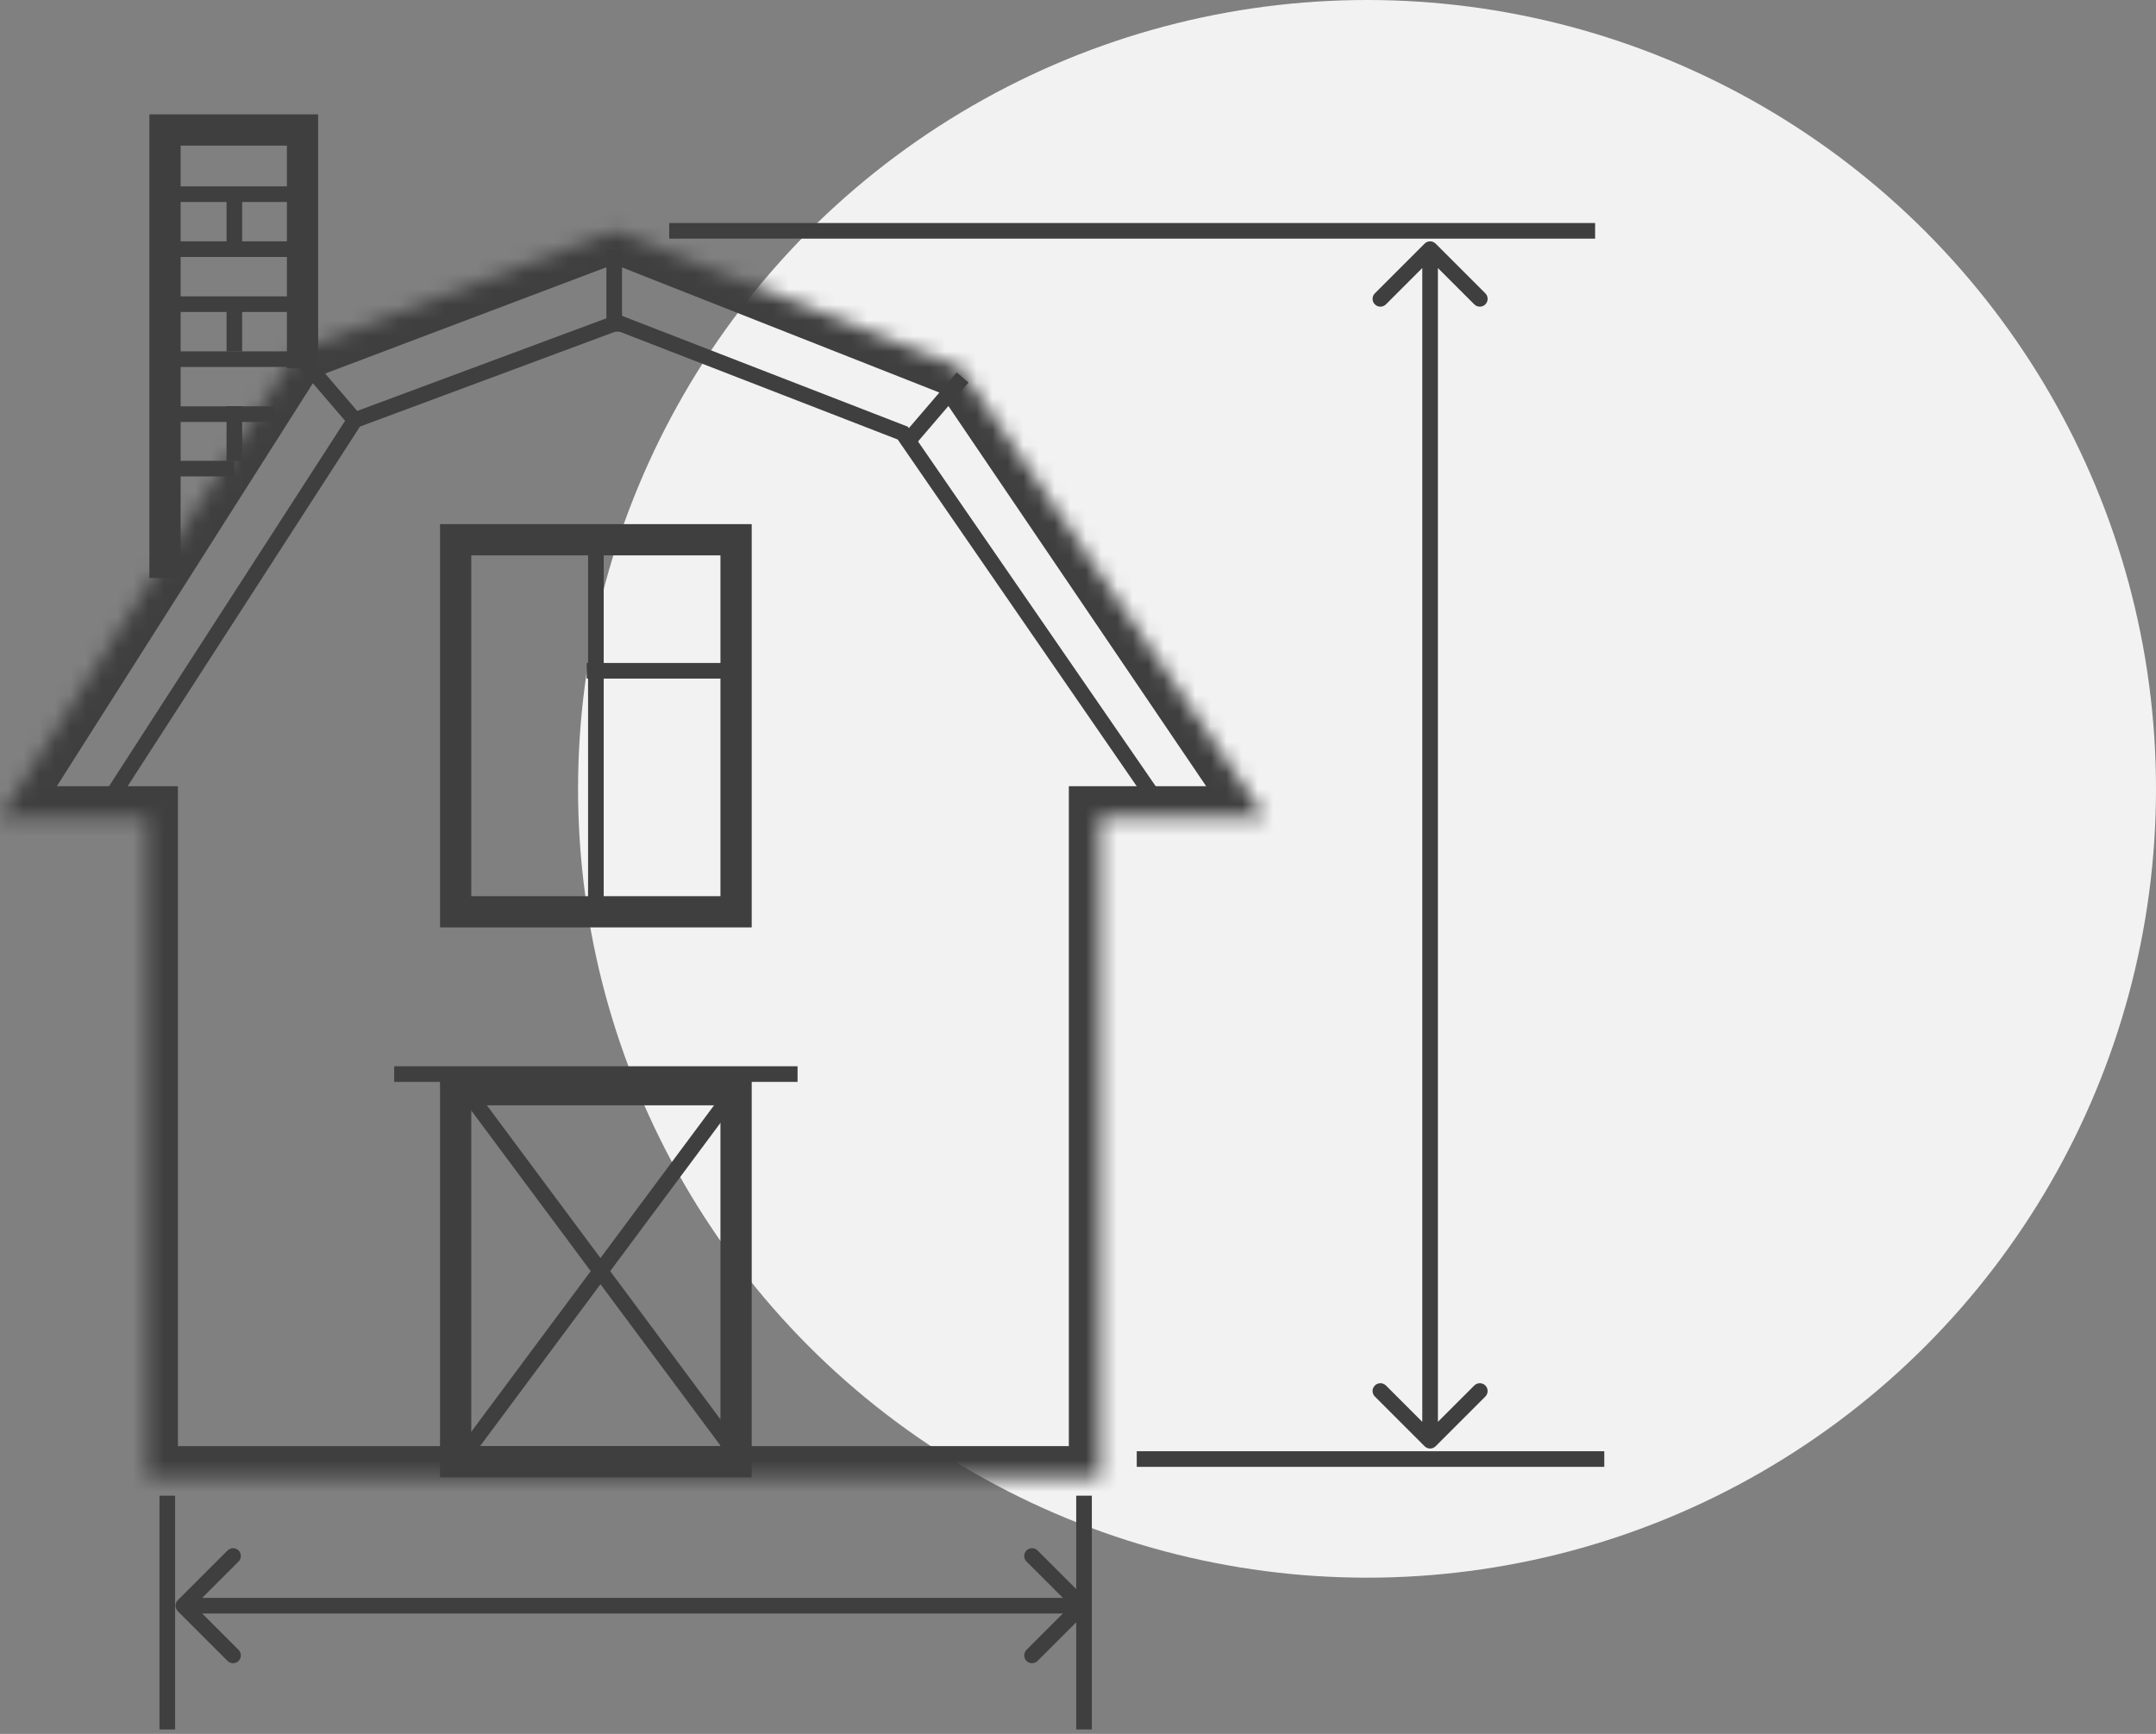
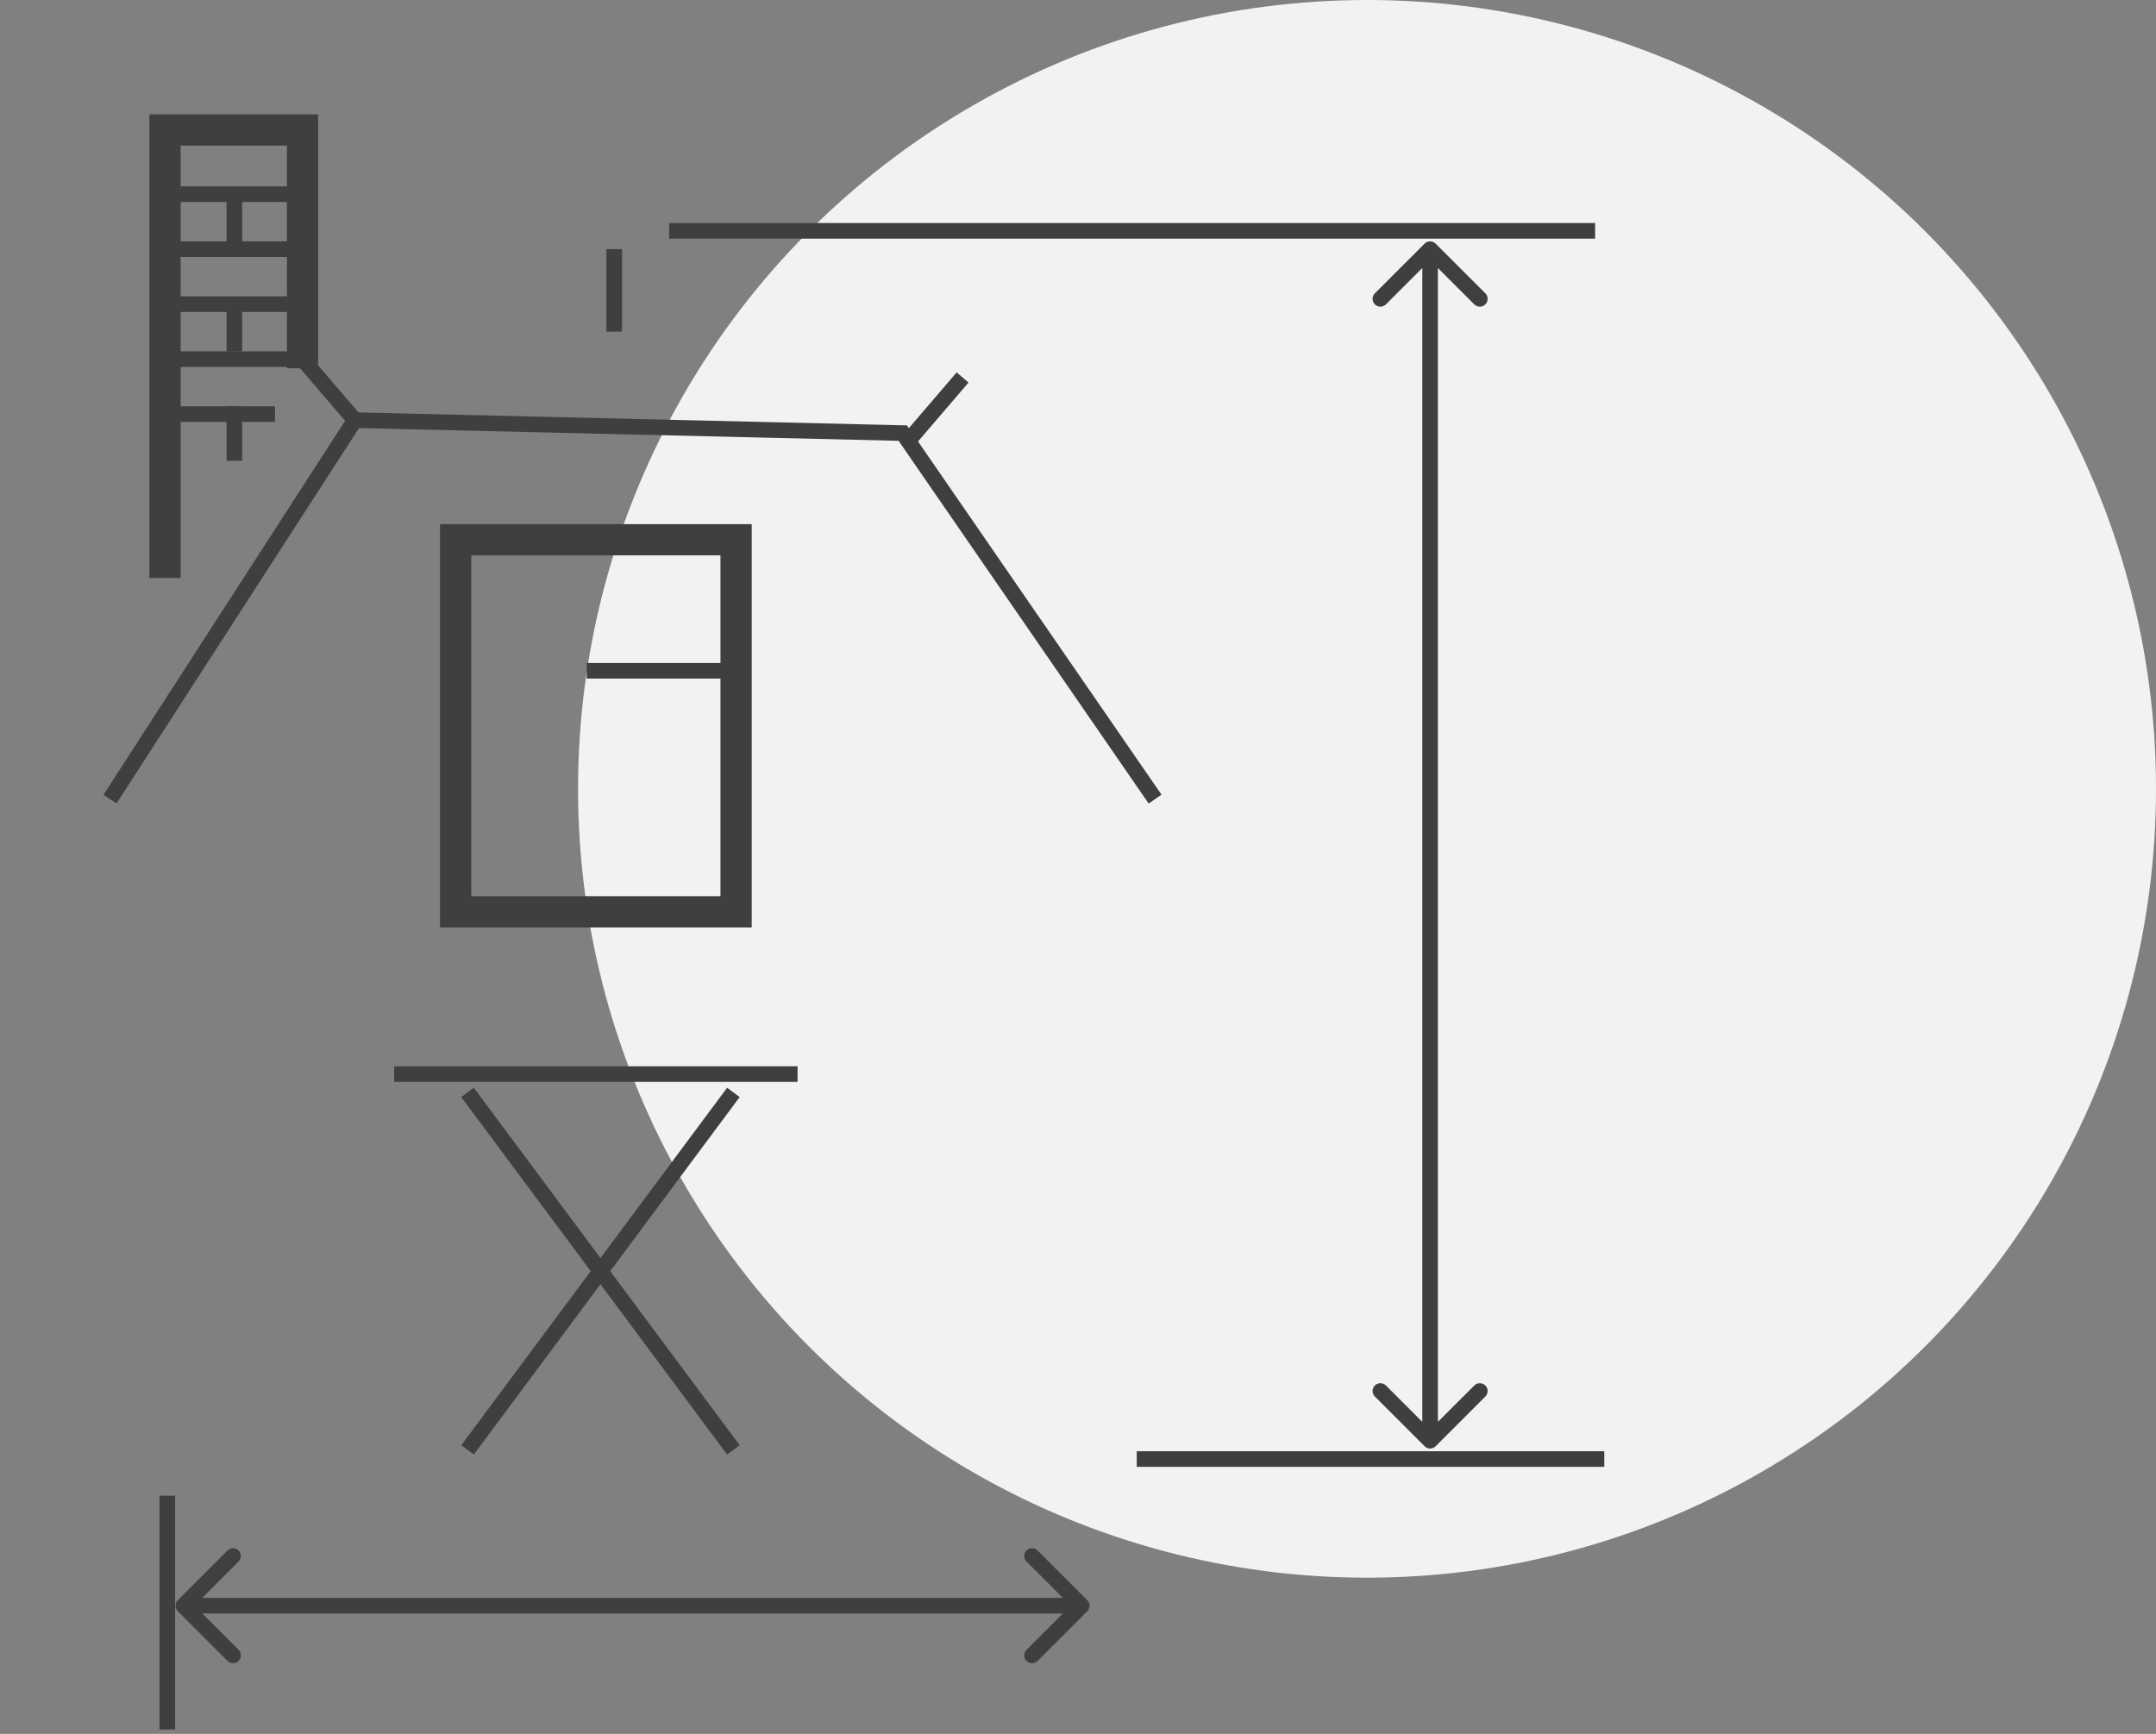
<svg xmlns="http://www.w3.org/2000/svg" width="138" height="111" viewBox="0 0 138 111" fill="none">
  <rect x="0" y="0" width="138" height="111" fill="#808080" stroke="none" />
  <circle cx="87.5" cy="50.5" r="50.5" fill="#F2F2F2" />
-   <rect x="29.165" y="69.76" width="17.95" height="23.818" stroke="#3F3F3F" stroke-width="2" />
  <rect x="29.165" y="34.554" width="17.95" height="23.818" stroke="#3F3F3F" stroke-width="2" />
  <mask id="path-4-inside-1_1145_933" fill="white">
-     <path fill-rule="evenodd" clip-rule="evenodd" d="M61.426 23.492L39.324 14.777L18.968 22.472L0 52.331H9.388V94.579H70.413V52.331H80.975L61.426 23.492Z" />
-   </mask>
+     </mask>
  <path d="M39.324 14.777L40.058 12.916L39.34 12.633L38.617 12.906L39.324 14.777ZM61.426 23.492L63.081 22.37L62.734 21.859L62.16 21.632L61.426 23.492ZM18.968 22.472L18.261 20.601L17.637 20.837L17.28 21.399L18.968 22.472ZM0 52.331L-1.688 51.258L-3.64 54.331H0V52.331ZM9.388 52.331H11.388V50.331H9.388V52.331ZM9.388 94.579H7.388V96.579H9.388V94.579ZM70.413 94.579V96.579H72.413V94.579H70.413ZM70.413 52.331V50.331H68.413V52.331H70.413ZM80.975 52.331V54.331H84.747L82.631 51.208L80.975 52.331ZM38.591 16.637L60.692 25.353L62.16 21.632L40.058 12.916L38.591 16.637ZM19.675 24.343L40.032 16.648L38.617 12.906L18.261 20.601L19.675 24.343ZM1.688 53.403L20.656 23.544L17.28 21.399L-1.688 51.258L1.688 53.403ZM9.388 50.331H0V54.331H9.388V50.331ZM11.388 94.579V52.331H7.388V94.579H11.388ZM70.413 92.579H9.388V96.579H70.413V92.579ZM68.413 52.331V94.579H72.413V52.331H68.413ZM80.975 50.331H70.413V54.331H80.975V50.331ZM59.77 24.615L79.32 53.453L82.631 51.208L63.081 22.37L59.77 24.615Z" fill="#3F3F3F" mask="url(#path-4-inside-1_1145_933)" />
-   <path d="M73.934 51.157L57.784 27.726L39.527 20.645L22.71 26.897L7.041 51.157" stroke="#3F3F3F" />
+   <path d="M73.934 51.157L57.784 27.726L22.71 26.897L7.041 51.157" stroke="#3F3F3F" />
  <path d="M72.76 93.405H102.686" stroke="#3F3F3F" />
  <path d="M11.382 102.44C11.187 102.635 11.187 102.952 11.382 103.147L14.564 106.329C14.759 106.524 15.076 106.524 15.271 106.329C15.466 106.134 15.466 105.817 15.271 105.622L12.443 102.793L15.271 99.965C15.466 99.77 15.466 99.453 15.271 99.258C15.076 99.063 14.759 99.063 14.564 99.258L11.382 102.44ZM69.593 103.147C69.788 102.952 69.788 102.635 69.593 102.44L66.411 99.258C66.216 99.063 65.899 99.063 65.704 99.258C65.509 99.453 65.509 99.77 65.704 99.965L68.533 102.793L65.704 105.622C65.509 105.817 65.509 106.134 65.704 106.329C65.899 106.524 66.216 106.524 66.411 106.329L69.593 103.147ZM11.736 103.293H69.24V102.293H11.736V103.293Z" fill="#3F3F3F" />
  <path d="M91.184 92.585C91.379 92.78 91.695 92.78 91.891 92.585L95.073 89.403C95.268 89.208 95.268 88.891 95.073 88.696C94.877 88.501 94.561 88.501 94.366 88.696L91.537 91.524L88.709 88.696C88.513 88.501 88.197 88.501 88.002 88.696C87.806 88.891 87.806 89.208 88.002 89.403L91.184 92.585ZM91.891 15.597C91.695 15.402 91.379 15.402 91.184 15.597L88.002 18.779C87.806 18.974 87.806 19.291 88.002 19.486C88.197 19.681 88.513 19.681 88.709 19.486L91.537 16.657L94.366 19.486C94.561 19.681 94.877 19.681 95.073 19.486C95.268 19.291 95.268 18.974 95.073 18.779L91.891 15.597ZM92.037 92.231L92.037 15.95L91.037 15.95L91.037 92.231L92.037 92.231Z" fill="#3F3F3F" />
  <path d="M10.709 95.751V110.716" stroke="#3F3F3F" />
-   <path d="M69.386 110.716V95.751" stroke="#3F3F3F" />
  <path d="M42.835 14.777L102.099 14.777" stroke="#3F3F3F" />
  <path d="M46.942 69.934L29.926 92.818" stroke="#3F3F3F" />
  <path d="M29.926 69.934L46.942 92.818" stroke="#3F3F3F" />
  <path d="M19.364 22.992L22.884 27.099" stroke="#3F3F3F" />
  <path d="M61.612 24.165L58.091 28.273" stroke="#3F3F3F" />
  <path d="M39.314 15.95V21.231" stroke="#3F3F3F" />
-   <path d="M38.141 34.141V58.198" stroke="#3F3F3F" />
  <path d="M46.942 42.942H37.554" stroke="#3F3F3F" />
  <path d="M10.562 37V8.322H19.364V23.578" stroke="#3F3F3F" stroke-width="2" />
  <path d="M10.562 12.43H19.364" stroke="#3F3F3F" />
  <path d="M10.562 15.95H19.364" stroke="#3F3F3F" />
  <path d="M10.562 19.471H19.364" stroke="#3F3F3F" />
  <path d="M10.562 22.992H19.364" stroke="#3F3F3F" />
  <path d="M10.562 26.512H17.603" stroke="#3F3F3F" />
-   <path d="M11 30H15" stroke="#3F3F3F" />
  <path d="M25.231 68.76H51.05" stroke="#3F3F3F" />
  <path d="M15 12.5V16" stroke="#3F3F3F" />
  <path d="M15 19V22.5" stroke="#3F3F3F" />
  <path d="M15 26V29.5" stroke="#3F3F3F" />
</svg>